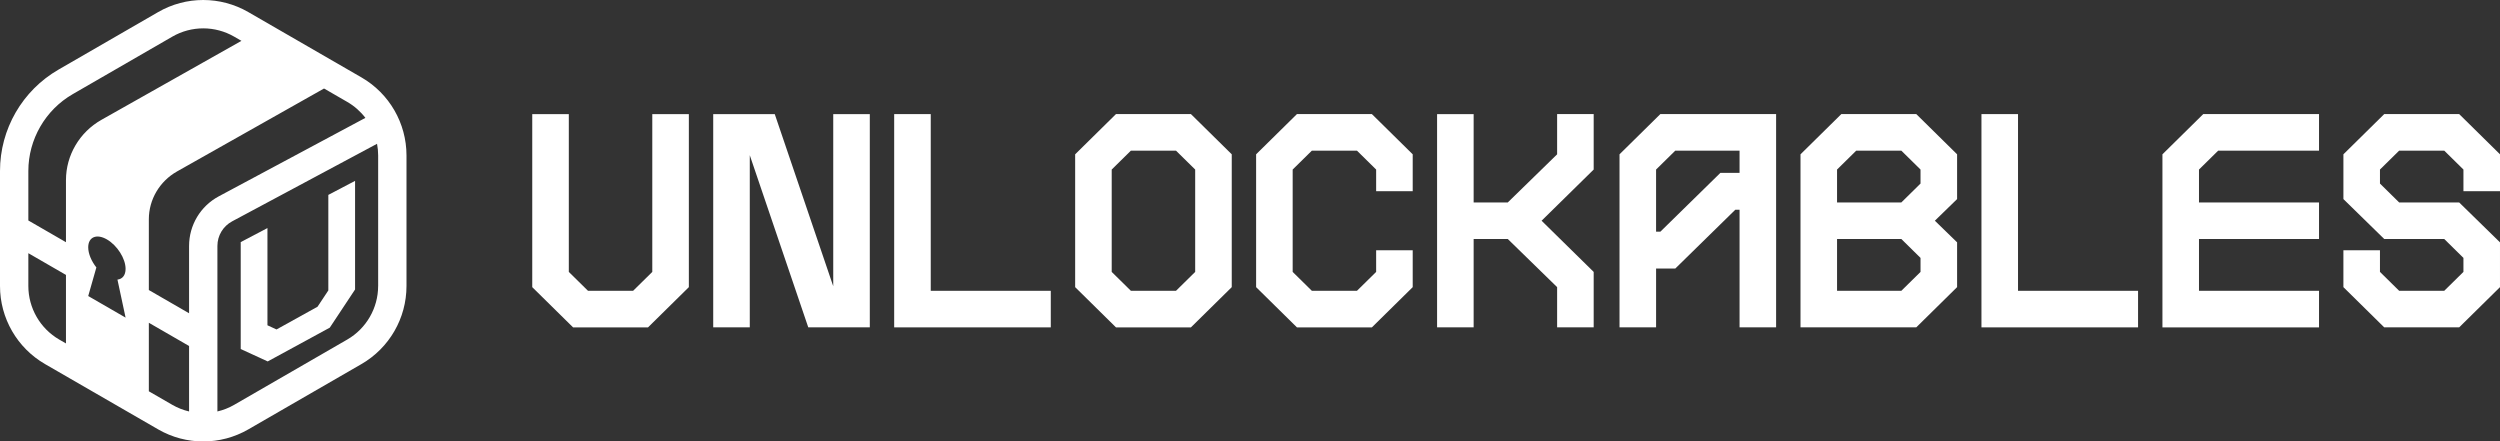
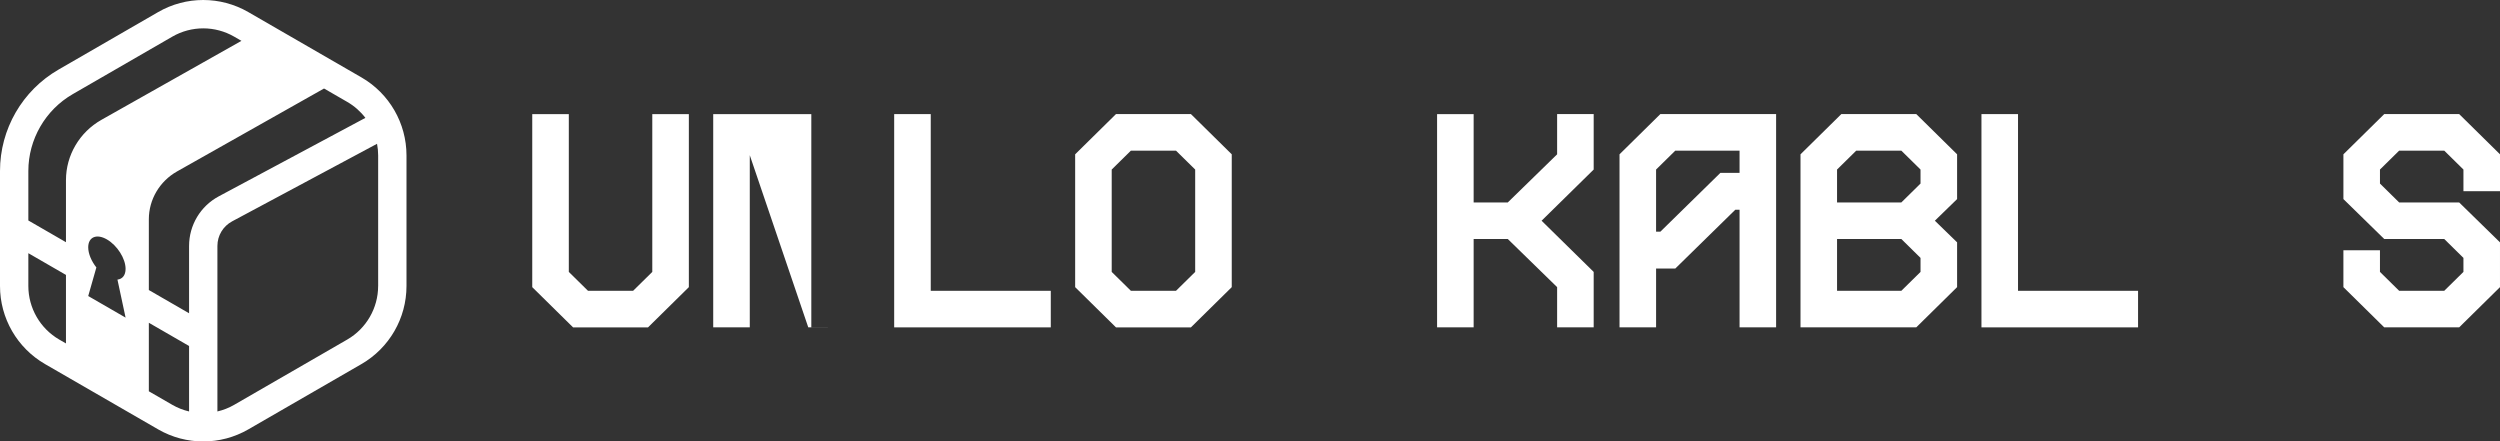
<svg xmlns="http://www.w3.org/2000/svg" id="Layer_1" data-name="Layer 1" viewBox="0 0 1920 339.04">
  <rect x="0" y="0" width="1920" height="339.04" fill="#333333" stroke="none" />
  <defs>
    <style>
      .cls-1 {
        fill: #fff;
        stroke-width: 0px;
      }
    </style>
  </defs>
  <g>
    <path class="cls-1" d="M529.03,220.53l-31.35,30.89h-57.56l-31.35-30.89V87.63h28.08v121.2l14.74,14.51h34.63l14.74-14.51v-121.2h28.08v132.9Z" />
-     <path class="cls-1" d="M668.01,251.41h-47.26l-44.92-132.2v132.2h-28.08V87.63h47.26l44.92,132.2V87.63h28.08v163.79Z" />
+     <path class="cls-1" d="M668.01,251.41h-47.26l-44.92-132.2v132.2h-28.08V87.63h47.26V87.63h28.08v163.79Z" />
    <path class="cls-1" d="M714.81,223.34h92.19v28.08h-120.27V87.63h28.08v135.71Z" />
    <path class="cls-1" d="M945.98,118.51v102.02l-31.35,30.89h-57.56l-31.35-30.89v-102.02l31.35-30.89h57.56l31.35,30.89ZM903.16,223.34l14.74-14.51v-78.62l-14.74-14.51h-34.63l-14.74,14.51v78.62l14.74,14.51h34.63Z" />
-     <path class="cls-1" d="M1084.96,118.51v28.31h-28.08v-16.61l-14.74-14.51h-34.63l-14.74,14.51v78.62l14.74,14.51h34.63l14.74-14.51v-16.61h28.08v28.31l-31.35,30.89h-57.56l-31.35-30.89v-102.02l31.35-30.89h57.56l31.35,30.89Z" />
    <path class="cls-1" d="M1223.95,130.21l-40.01,39.31,40.01,39.31v42.58h-28.08v-30.89l-37.9-36.97h-26.21v67.85h-28.08V87.63h28.08v67.85h26.21l37.9-36.97v-30.89h28.08v42.58Z" />
    <g>
      <path class="cls-1" d="M1364.06,251.41h-28.08v-90.32h-3.28l-46.09,45.16h-14.74v45.16h-28.08V118.51l31.35-30.89h88.91v163.79ZM1275.15,177.94l46.09-45.16h14.74v-17.08h-49.37l-14.74,14.51v47.73h3.28Z" />
      <path class="cls-1" d="M1503.05,118.51v34.39l-17.08,16.61,17.08,16.61v34.39l-31.35,30.89h-88.91V118.51l31.35-30.89h57.56l31.35,30.89ZM1428.87,155.48h31.35l14.74-14.51v-10.76l-14.74-14.51h-34.63l-14.74,14.51v25.27h18.02ZM1460.23,223.34l14.74-14.51v-10.76l-14.74-14.51h-49.37v39.78h49.37Z" />
      <path class="cls-1" d="M1549.84,223.34h92.19v28.08h-120.27V87.63h28.08v135.71Z" />
-       <path class="cls-1" d="M1781.01,115.7h-77.45l-14.74,14.51v25.27h92.19v28.08h-92.19v39.78h92.19v28.08h-120.26V118.51l31.35-30.89h88.91v28.08Z" />
      <path class="cls-1" d="M1920,118.51v28.31h-28.08v-16.61l-14.74-14.51h-34.63l-14.74,14.51v10.76l14.74,14.51h46.09l31.35,30.65v34.39l-31.35,30.89h-57.56l-31.35-30.89v-28.31h28.08v16.61l14.74,14.51h34.63l14.74-14.51v-10.76l-14.74-14.51h-46.09l-31.35-30.65v-34.39l31.35-30.89h57.56l31.35,30.89Z" />
    </g>
  </g>
  <g>
    <path class="cls-1" d="M277.56,59.43L190.69,9.27c-10.71-6.18-22.66-9.27-34.61-9.27s-23.91,3.09-34.61,9.27L44.94,53.46C17.13,69.52,0,99.19,0,131.31v88.36c0,24.73,13.19,47.58,34.61,59.95l86.87,50.15c10.7,6.18,22.66,9.27,34.61,9.27s23.9-3.09,34.61-9.27l86.87-50.15c21.42-12.37,34.61-35.22,34.61-59.95v-100.3c0-24.73-13.19-47.58-34.61-59.94ZM50.66,263.76l-5.17-2.98c-14.63-8.45-23.72-24.2-23.72-41.11v-25.22l28.89,16.69v52.63ZM50.66,138.26v47.75l-28.89-16.68v-38.01c0-24.26,13.05-46.88,34.07-59.01l76.52-44.18c7.21-4.16,15.41-6.35,23.73-6.35s16.53,2.2,23.73,6.35l5.6,3.24-107.51,60.65c-16.8,9.49-27.25,27.2-27.25,46.25ZM96.44,243.92l-28.69-16.57,6.26-21.96c-3.78-4.77-6.26-10.54-6.26-15.46,0-7.92,6.43-10.64,14.35-6.06,7.93,4.58,14.35,14.7,14.35,22.63,0,4.92-2.48,7.83-6.25,8.23l6.25,29.2ZM145.21,316c-4.5-1.06-8.84-2.75-12.85-5.07l-18.05-10.42v-52.63l30.9,17.84v50.28ZM145.21,188.88v51.71l-30.9-17.84v-54.39c0-15.1,8.29-29.15,21.65-36.69l112.9-63.7,17.82,10.29c5.49,3.17,10.2,7.36,13.94,12.26l-112.6,60.26c-14.07,7.54-22.81,22.13-22.81,38.09ZM290.41,219.67c0,16.91-9.09,32.66-23.73,41.11l-86.86,50.15c-4.02,2.33-8.36,4.01-12.85,5.07v-127.12c0-7.92,4.34-15.16,11.33-18.9l111.26-59.55c.57,2.92.86,5.91.86,8.94v100.3Z" />
-     <polygon class="cls-1" points="252.16 223.05 243.87 235.56 212.37 253.02 205.4 249.82 205.4 175.15 184.87 185.93 184.87 268.05 205.59 277.58 253.29 251.62 272.69 222.33 272.69 138.9 252.16 149.68 252.16 223.05" />
  </g>
</svg>